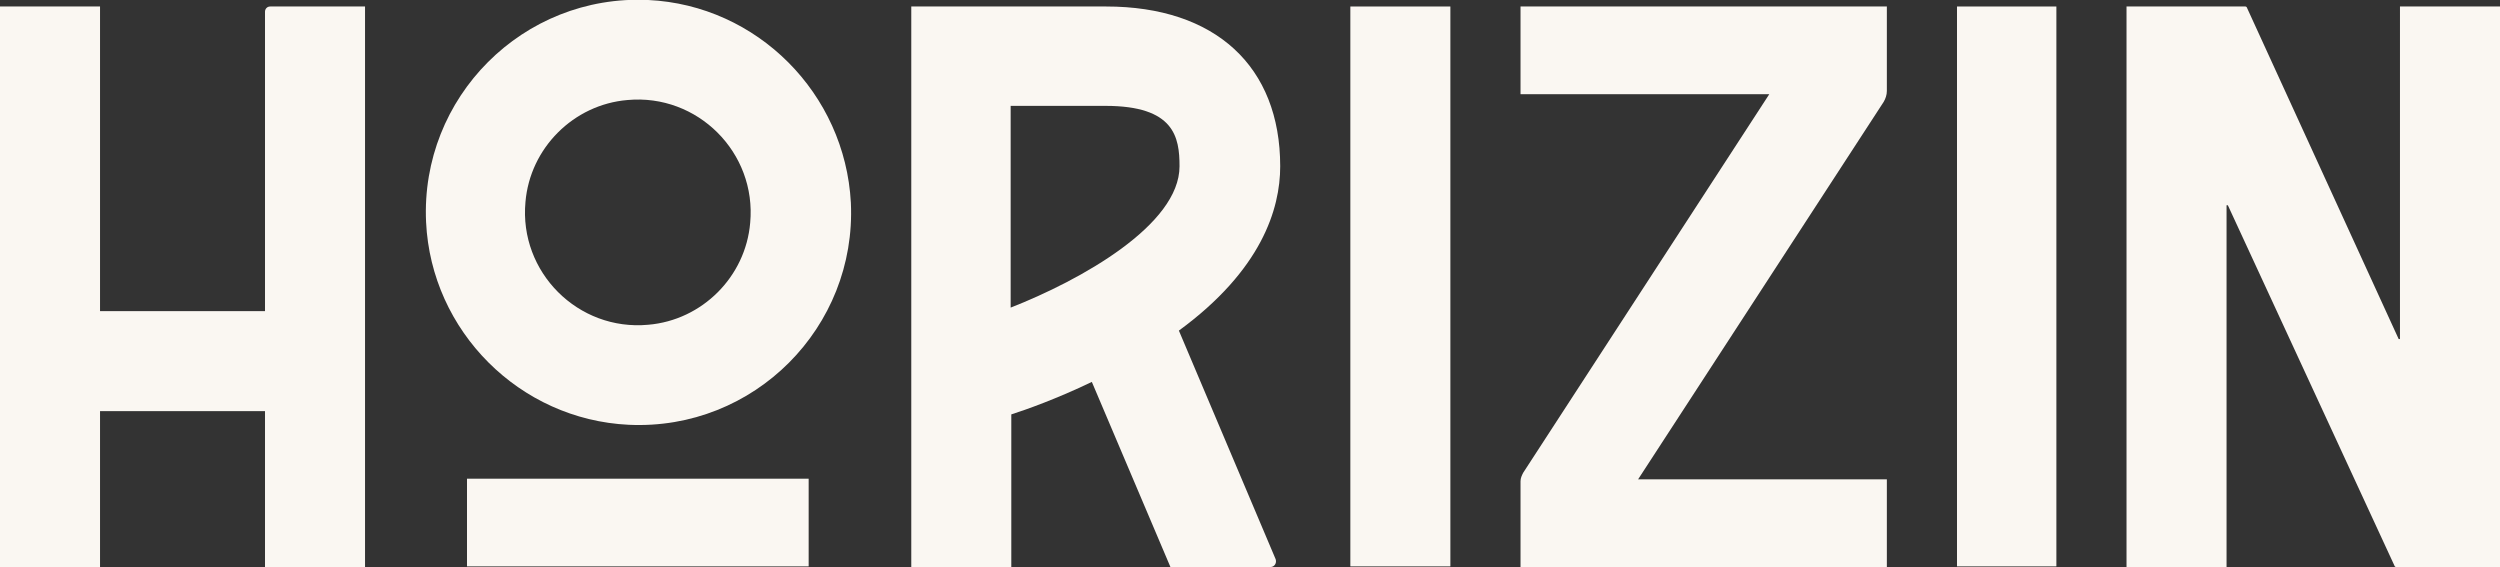
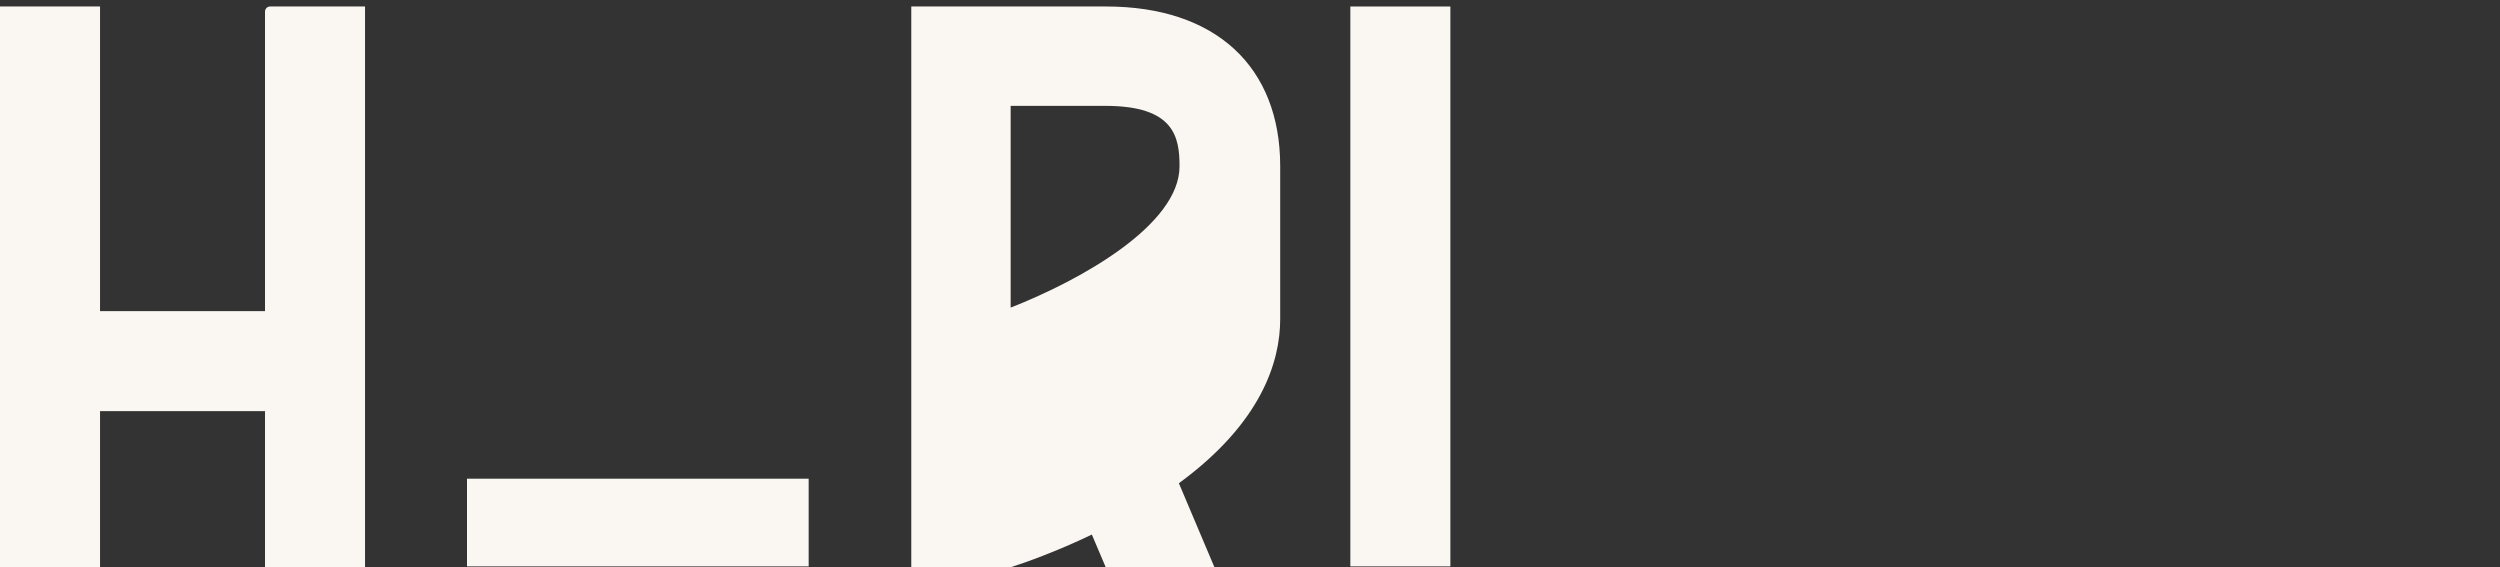
<svg xmlns="http://www.w3.org/2000/svg" viewBox="0 0 384.9 87.3" version="1.1" id="Layer_1">
  <rect x="0" y="0" width="384.9" height="87.3" fill="#333333" stroke="none" />
  <defs>
    <style>
      .st0 {
        fill: #faf7f2;
      }
    </style>
  </defs>
-   <path d="M384.9,1h-15.4v51.2h-.2L345.9,1.1c0,0-.1-.1-.2-.1h-18.3v86.3h15.4V31.6h.2l25.7,55.6c0,0,.1.1.2.1h16V1h0Z" class="st0" />
  <polygon points="223.3 1 207.9 1 207.9 87.2 223.3 87.2 223.3 87.2 223.3 1 223.3 1" class="st0" />
-   <polygon points="316.6 1 301.3 1 301.3 87.2 301.3 87.2 316.6 87.2 316.6 1 316.6 1" class="st0" />
  <path d="M41.6,1c-.5,0-.8.4-.8.8v46.1H15.4V1H0v86.3h15.4v-24h25.4v24h15.4V1h-14.5,0Z" class="st0" />
  <polygon points="124.5 73.7 71.9 73.7 71.9 87.2 71.9 87.2 124.5 87.2 124.5 87.2 124.5 73.7 124.5 73.7" class="st0" />
-   <path d="M99.8,0c-19.3-.9-35.1,15-34.2,34.2.8,16.8,14.4,30.4,31.2,31.2,19.3.9,35.1-15,34.2-34.2C130.1,14.4,116.6.8,99.8,0ZM99.8,50c-10.8,1-19.9-8.1-18.9-18.9.7-8.3,7.4-15,15.7-15.7,10.8-1,19.9,8.1,18.9,18.9-.7,8.3-7.4,15-15.7,15.7Z" class="st0" />
-   <path d="M197.1,25.6c0-15.4-10-24.6-26.8-24.6h-30v86.3h15.4v-23.5c2.2-.7,7-2.4,12.4-5l12.1,28.5h15.4c.6,0,1-.6.8-1.2l-14.9-35.2c12.7-9.3,15.6-18.7,15.6-25.3h0ZM155.6,47.4v-31.1h14.6c10.6,0,11.4,4.8,11.4,9.3,0,9-15.1,17.5-26.1,21.8h0Z" class="st0" />
-   <path d="M290.5,1h-56.4v13.5h38.3l-37.9,58.3c-.2.4-.4.8-.4,1.3v13.2h56.4v-13.5h-38.3l37.8-58.1c.3-.5.5-1.1.5-1.7V1h0Z" class="st0" />
+   <path d="M197.1,25.6c0-15.4-10-24.6-26.8-24.6h-30v86.3h15.4c2.2-.7,7-2.4,12.4-5l12.1,28.5h15.4c.6,0,1-.6.8-1.2l-14.9-35.2c12.7-9.3,15.6-18.7,15.6-25.3h0ZM155.6,47.4v-31.1h14.6c10.6,0,11.4,4.8,11.4,9.3,0,9-15.1,17.5-26.1,21.8h0Z" class="st0" />
</svg>